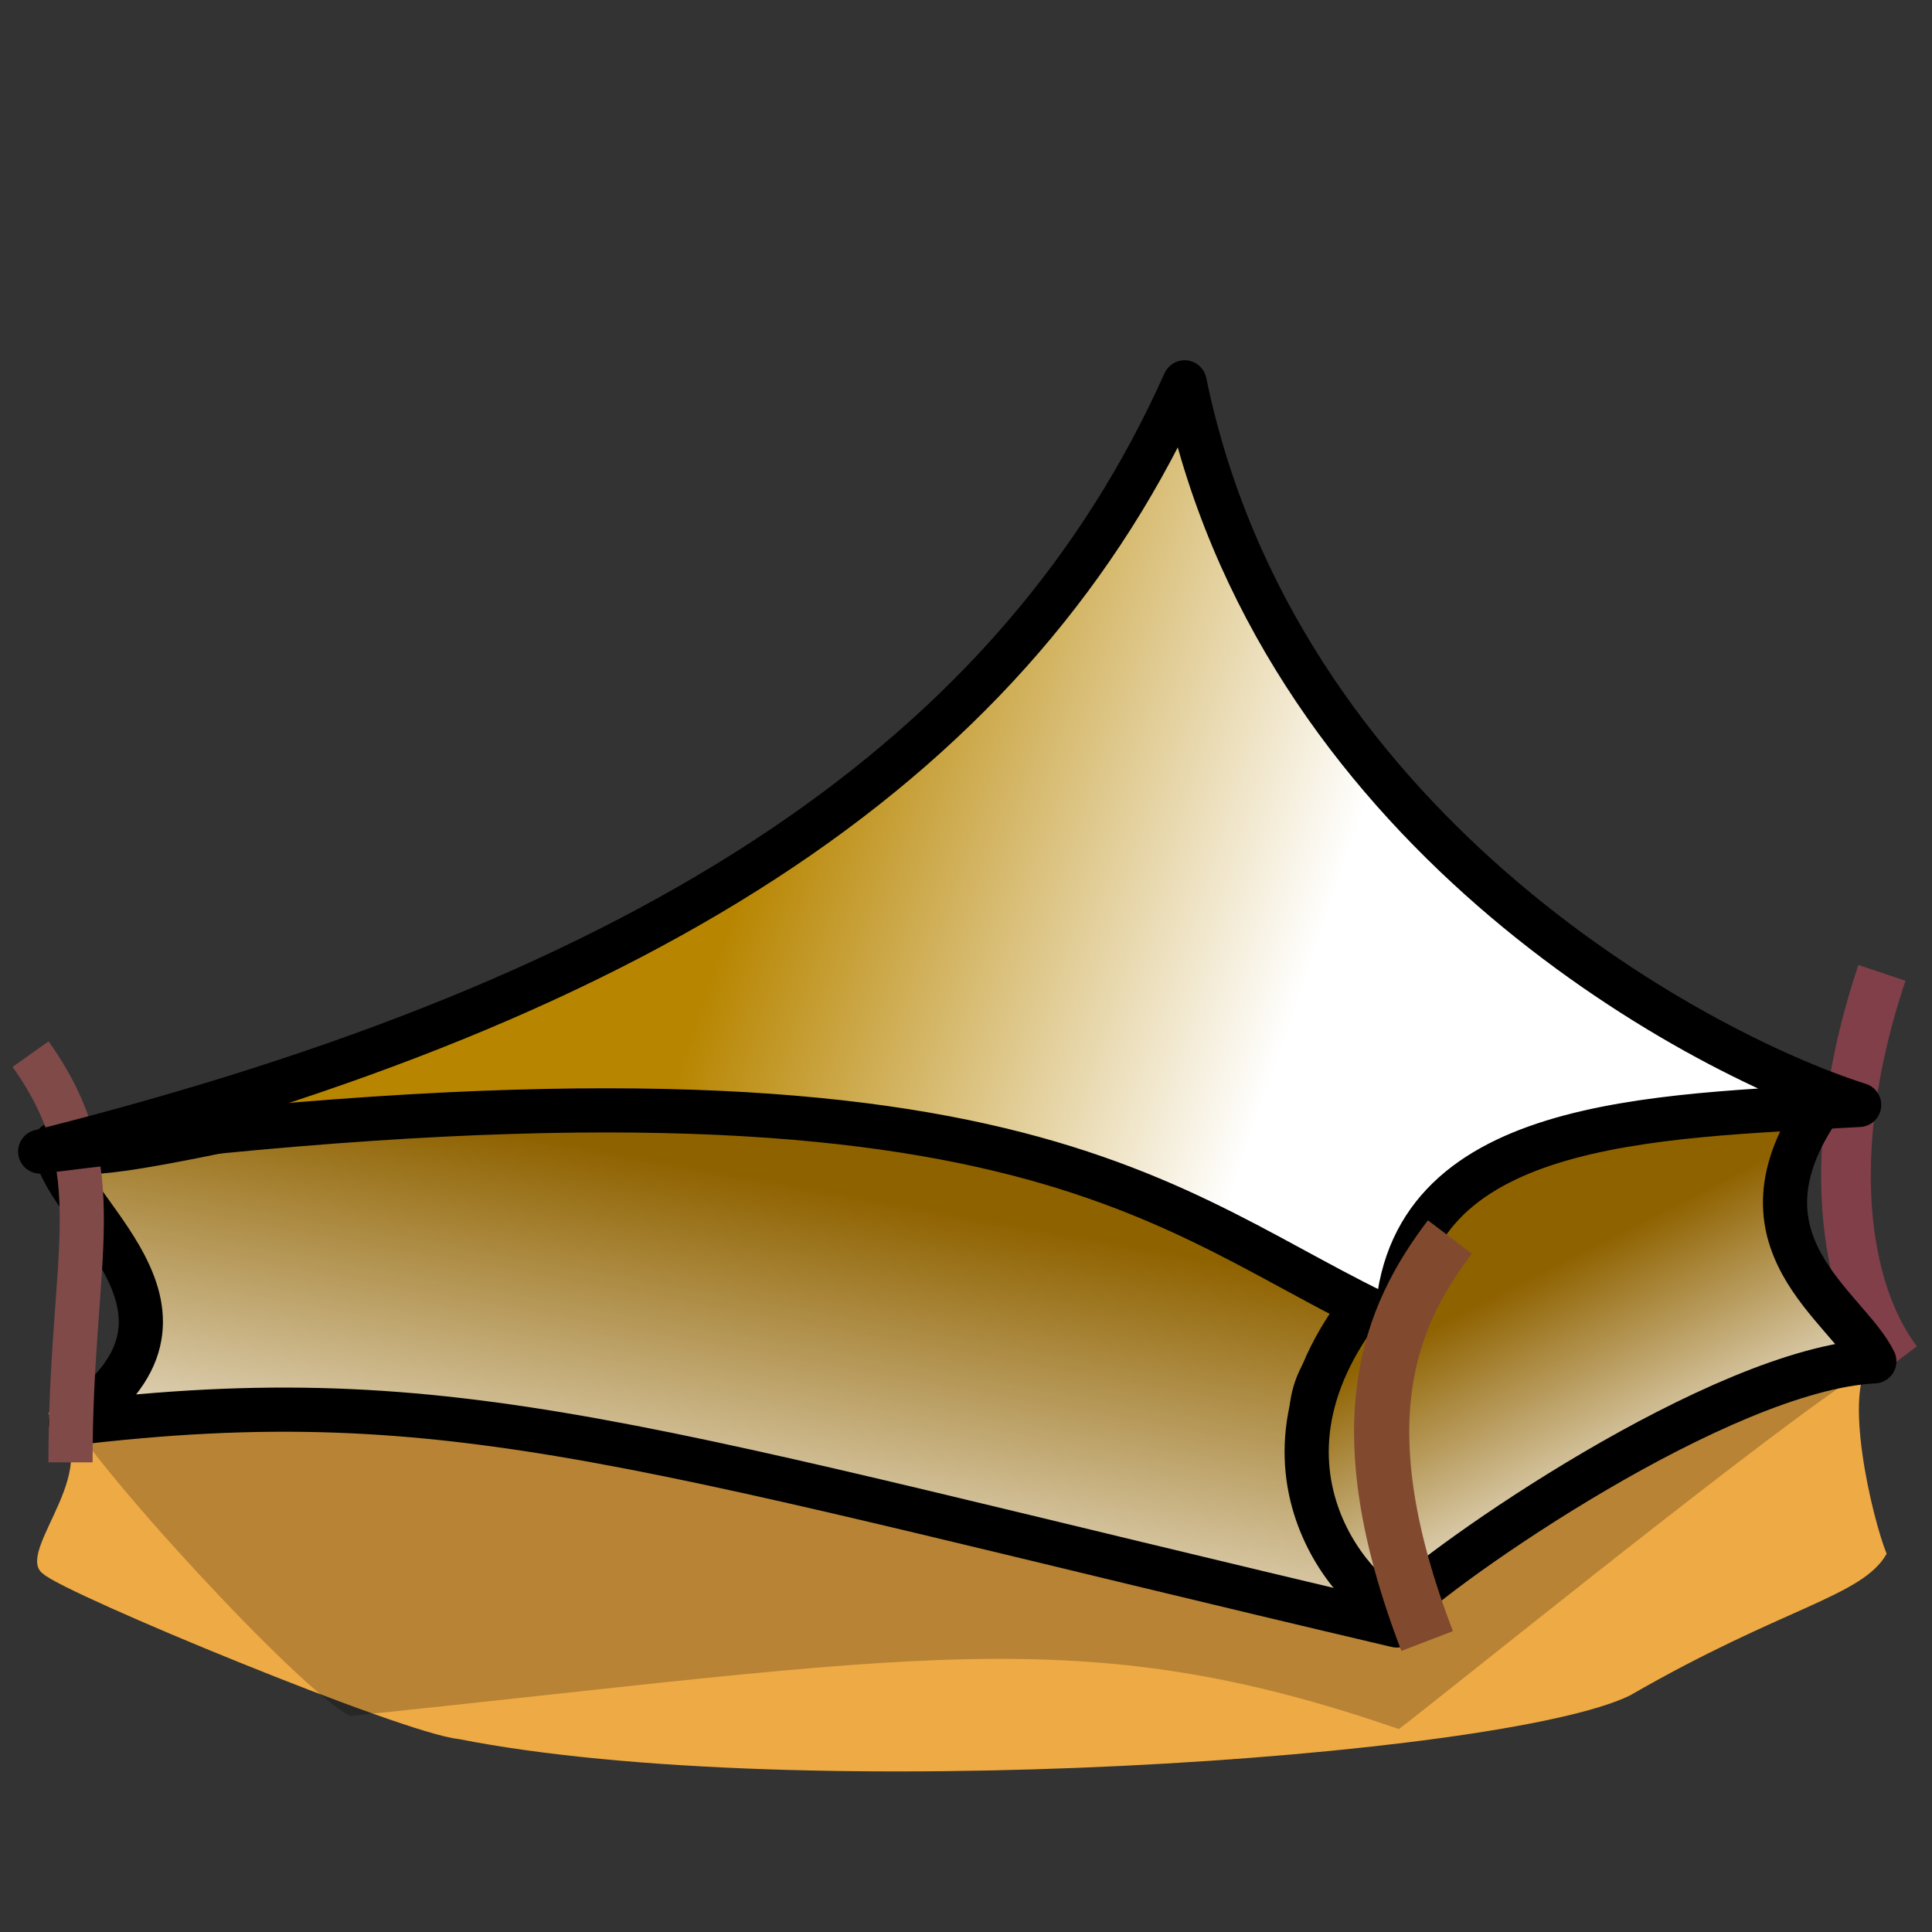
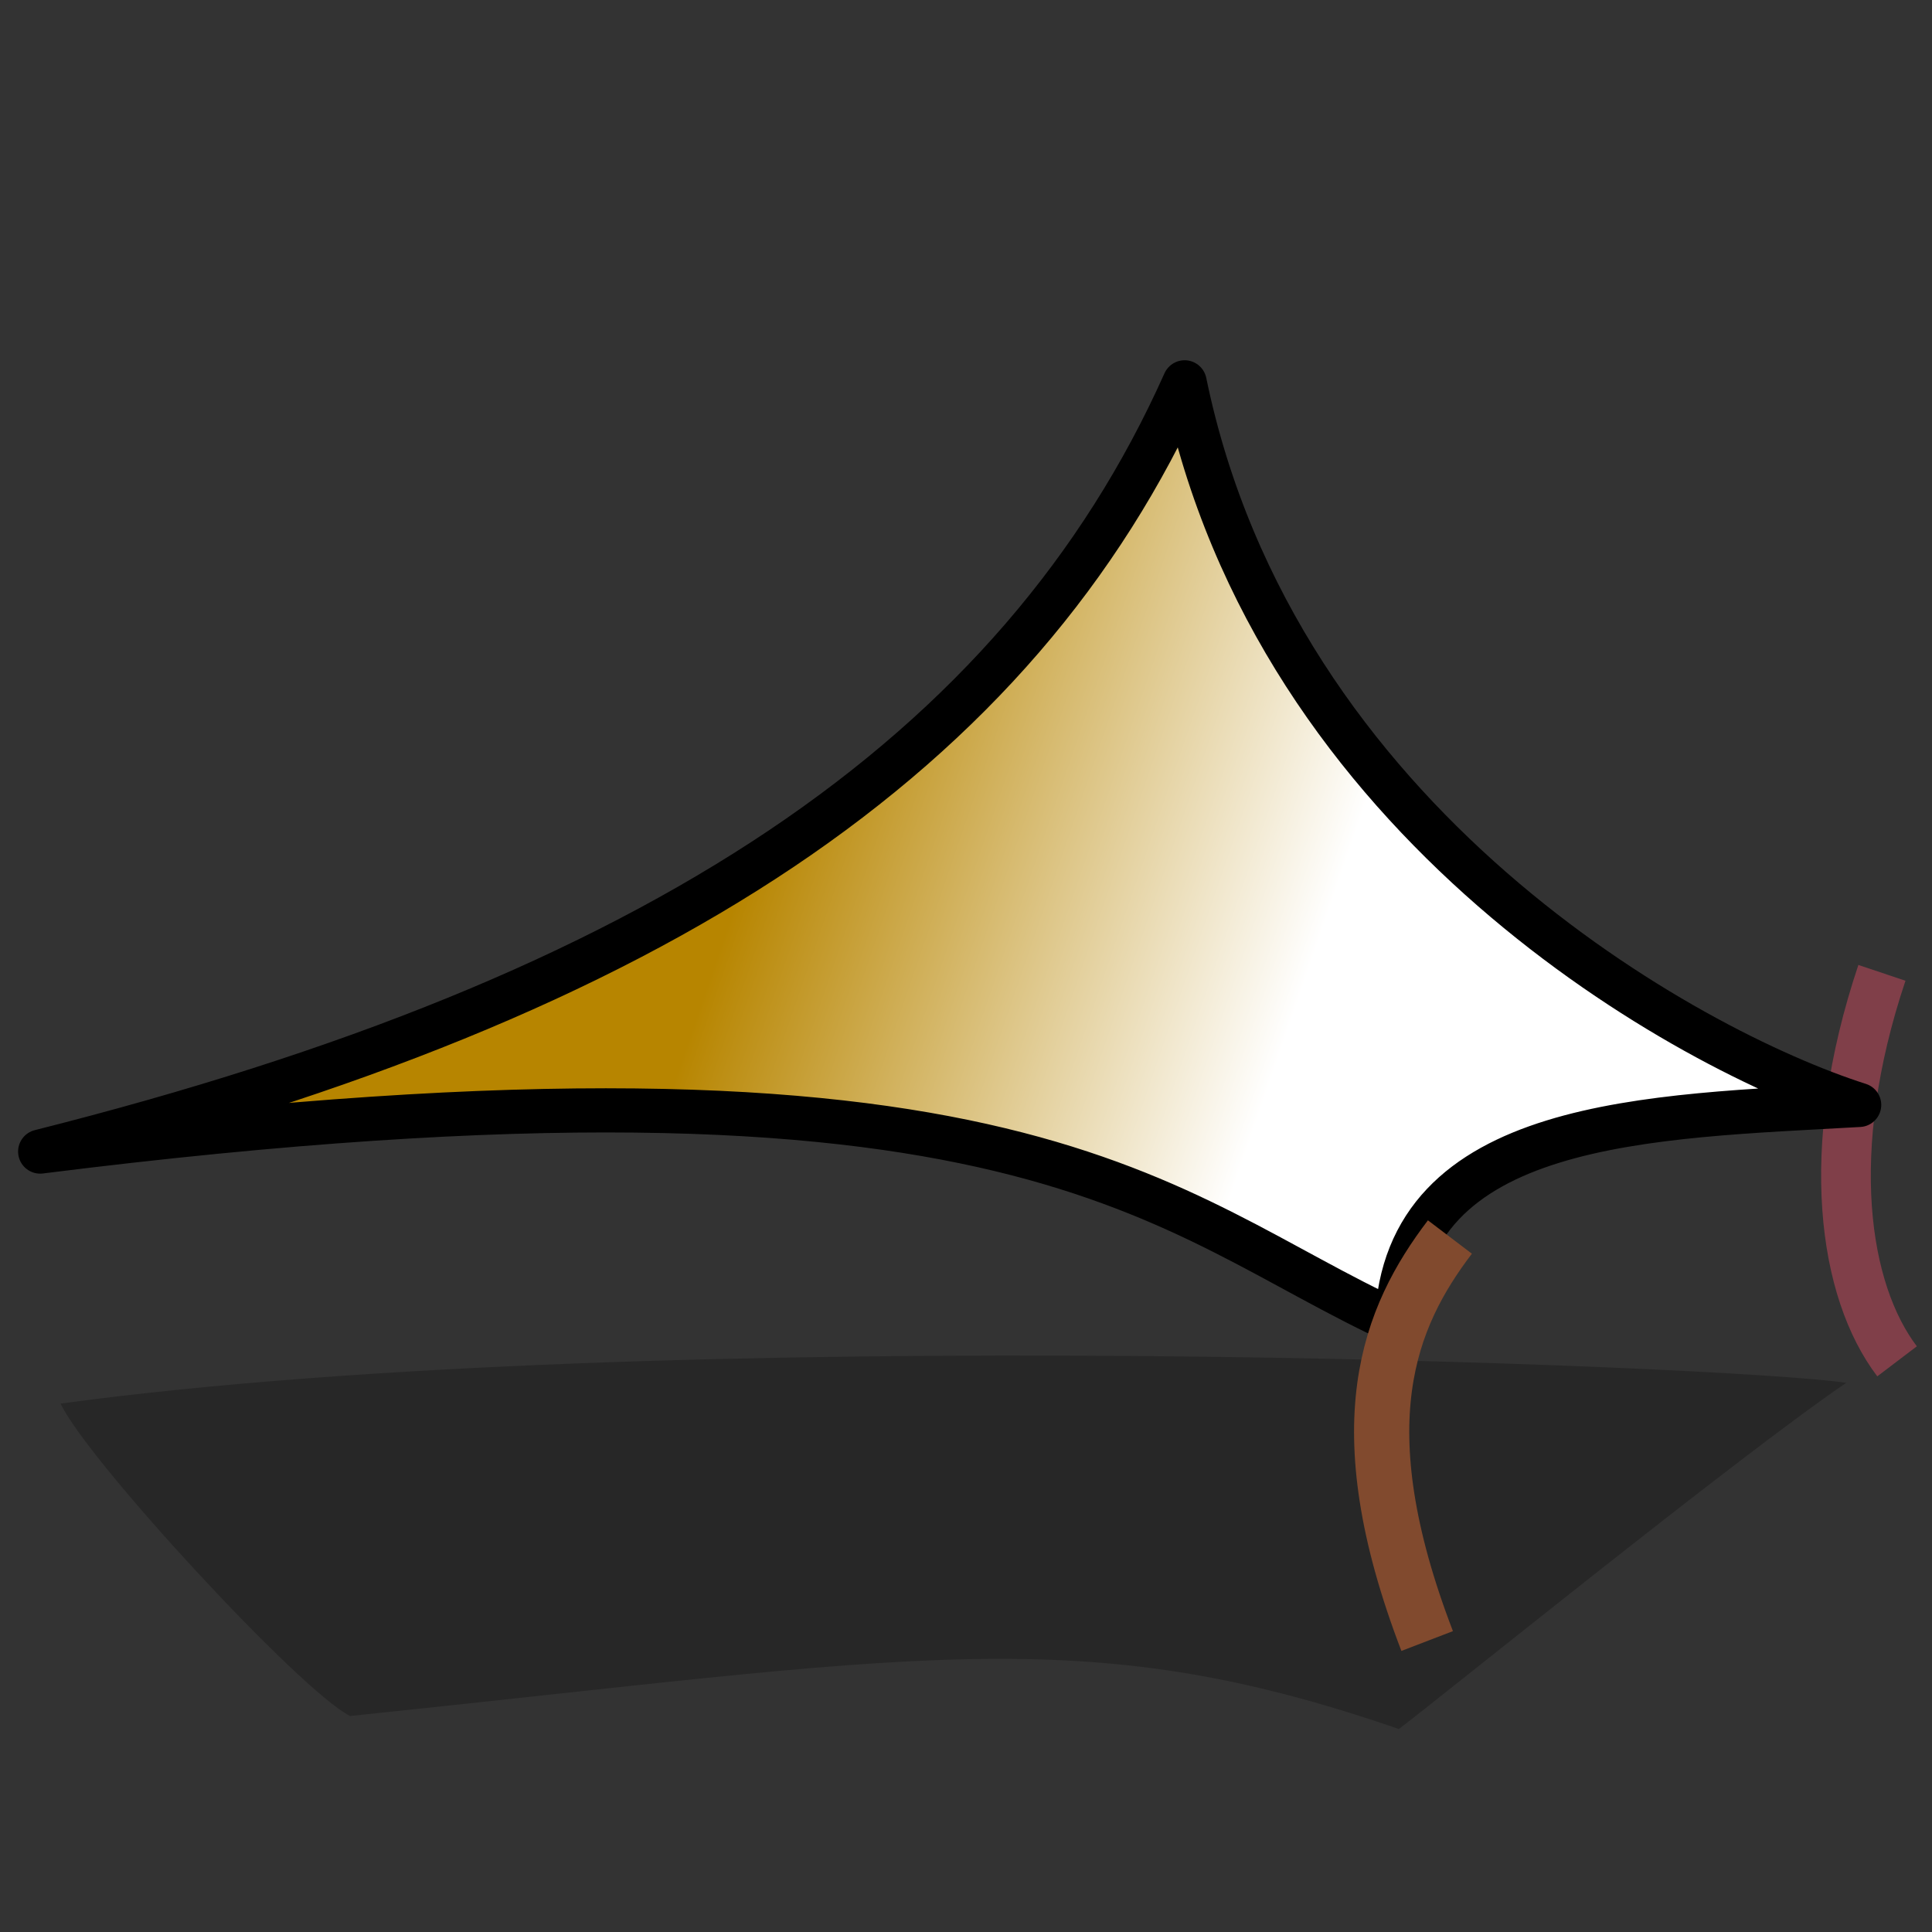
<svg xmlns="http://www.w3.org/2000/svg" xmlns:xlink="http://www.w3.org/1999/xlink" id="svg399" viewBox="0 0 437.5 437.5" version="1.0" y="0" x="0">
  <rect x="0" y="0" width="437.5" height="437.5" fill="#333333" stroke="none" />
  <defs id="defs401">
    <linearGradient id="linearGradient229">
      <stop id="stop230" style="stop-color:#8f6200" offset="0" />
      <stop id="stop231" style="stop-color:#ffffff" offset="1" />
    </linearGradient>
    <linearGradient id="linearGradient222" y2=".871" y1=".814" x2=".655" x1=".335">
      <stop id="stop220" style="stop-color:#b78500" offset="0" />
      <stop id="stop221" style="stop-color:#ffffff" offset="1" />
    </linearGradient>
    <linearGradient id="linearGradient228" y2=".982" xlink:href="#linearGradient229" y1=".442" x2=".313" x1=".47" />
    <linearGradient id="linearGradient232" y2=".961" xlink:href="#linearGradient229" y1=".553" x2=".575" x1=".37" />
  </defs>
-   <path id="path19" style="fill-rule:evenodd;fill:#eeaa44" d="m42.429 299.43c2.697 15.59-29.314 14.23-31.427 20.73 14.933 11.02-8.4 31.34-1.172 36.28 5.131 4.61 81.424 36.13 93.96 37.35 76.78 15.18 236.12 4.33 265.27-9.83 34.94-20.16 52.61-22.34 58.17-32.1-3.29-8.1-10.15-37.28-3.46-43.57-5.57-7.14-53.63 7.68-48.32-7.55-16.84-4.93-3.29-0.03-15.34-9.17-4.5-1.15-5.67-11.14-10.23-11.14-41.05-28.25-241.39-19-283.8 4.59-6.05 12.33-16.583 12-23.651 14.41z" />
  <path id="path20" style="fill-rule:evenodd;fill-opacity:.227" d="m13.715 317.84c5.964 12.75 54.378 65.2 65.569 70.75 128.09-13.28 165.3-22 237.48 2.95 8.12-6.05 76.81-61.73 101.32-78.4-25.8-3.94-268.21-13.82-404.36 4.7z" />
-   <path id="path226" style="stroke-linejoin:round;fill-rule:evenodd;stroke:#000000;stroke-width:10;fill:url(#linearGradient228)" d="m12.53 259.01c0 14.66 41.191 38.12 3.433 63.34 87.567-10.49 128.93 5.49 300.35 45.74-17.22-35.12-30.84-51.02-5.14-68.61-72.12-117.89-290.06-24.36-298.64-40.47z" />
  <path id="path223" style="stroke:#803f49;stroke-width:11.25;fill:none" d="m429.59 308.27c-12.05-15.87-17-47.5-3.43-87.97" />
-   <path id="path224" style="stroke:#804a49;stroke-width:10;fill:none" d="m15.963 331.15c0-47.7 9.837-65.93-9.042-92.44" />
-   <path id="path227" style="stroke-linejoin:round;fill-rule:evenodd;stroke:#000000;stroke-width:10;fill:url(#linearGradient232)" d="m316.31 364.58c10.18-10.44 73.28-54.55 108.13-56.31-6.14-12.59-33.75-26.98-12.01-58.06-136.23-36.14-95.16 42.23-101.26 42.23-34.33 40.46-0.93 72.14 5.14 72.14z" />
  <path id="path218" style="stroke-linejoin:round;fill-rule:evenodd;stroke:#000000;stroke-width:10;fill:url(#linearGradient222)" d="m9.097 260.77c139.8-35.19 221.4-89.7 259.16-174.19 20.65 100.24 114.16 151.32 152.75 163.63-47.15 2.69-102.98 3.07-104.7 49.27-53.79-24.64-83.52-66.86-307.21-38.71z" />
  <path id="path225" style="stroke:#814a2e;stroke-width:12.5;fill:none" d="m323.18 371.61c-18.88-49.17-8.58-73.41 5.15-91.49" />
</svg>